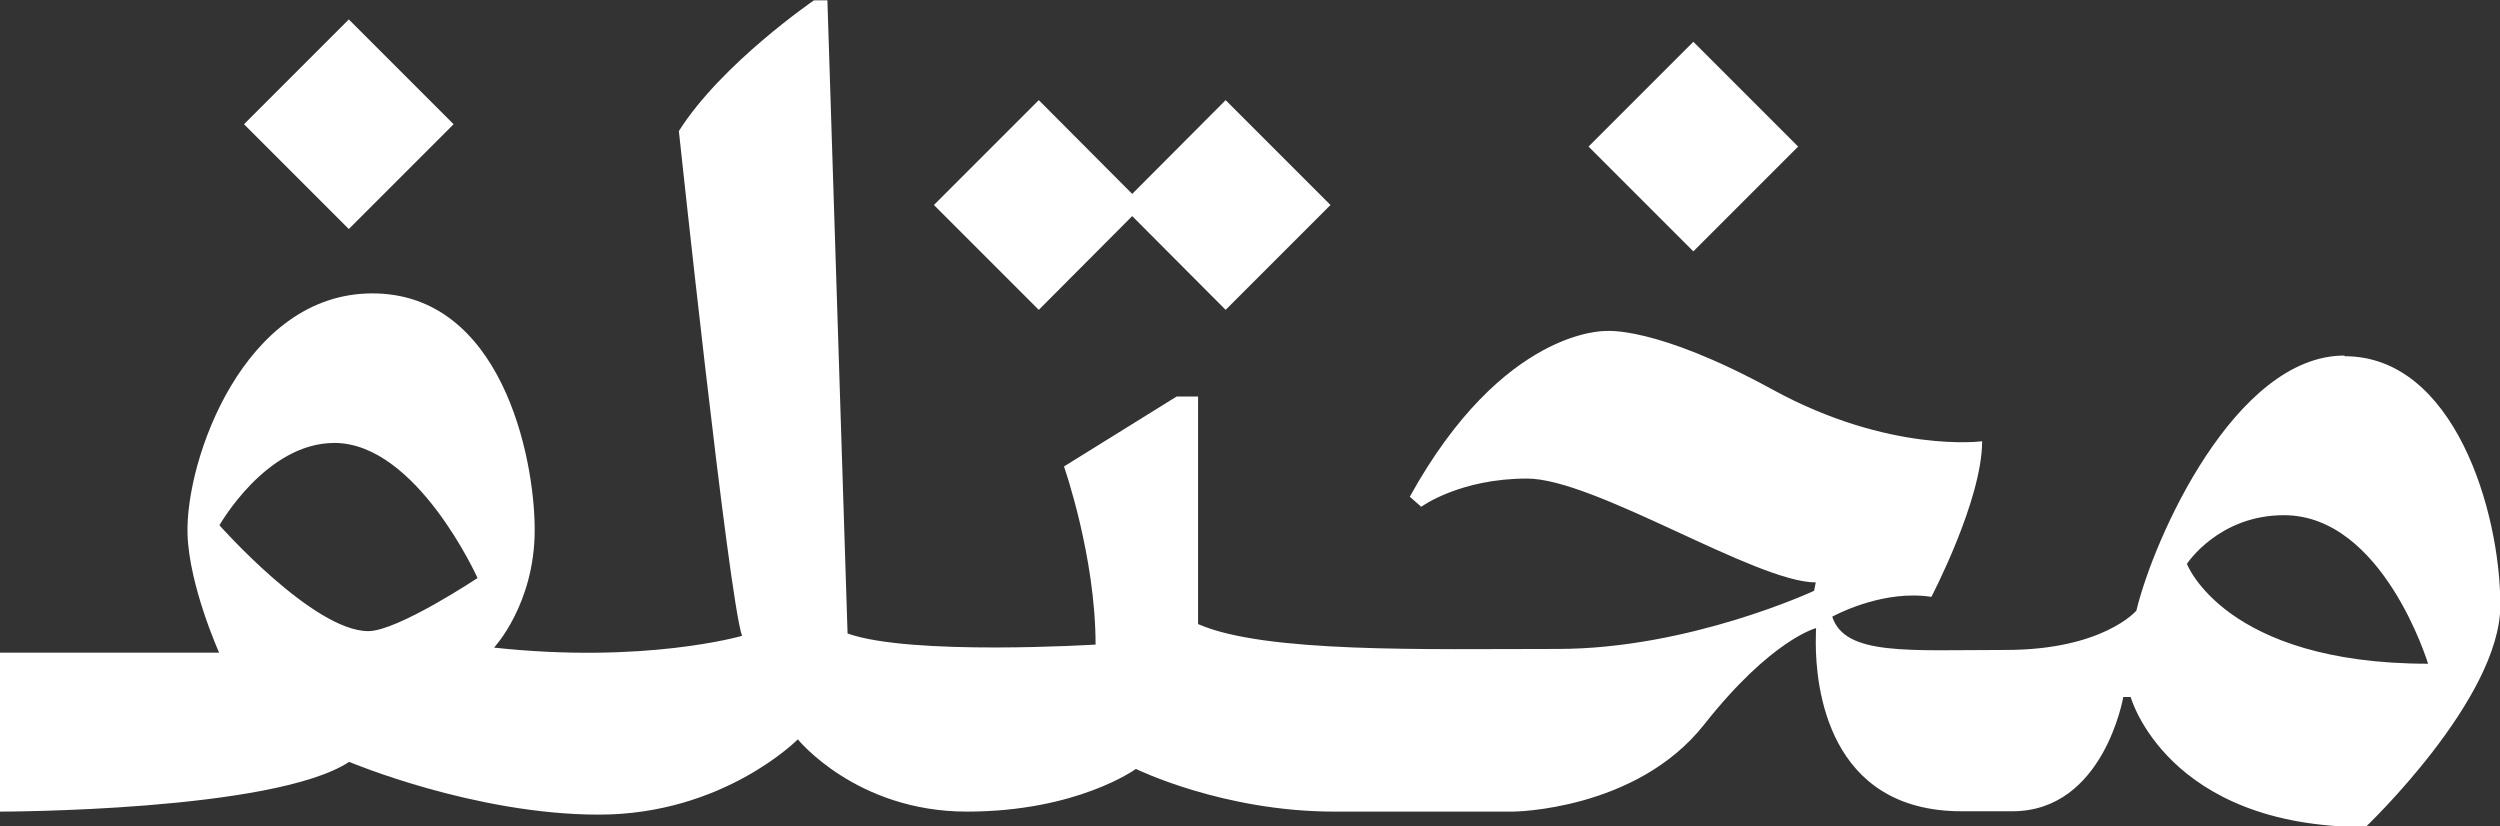
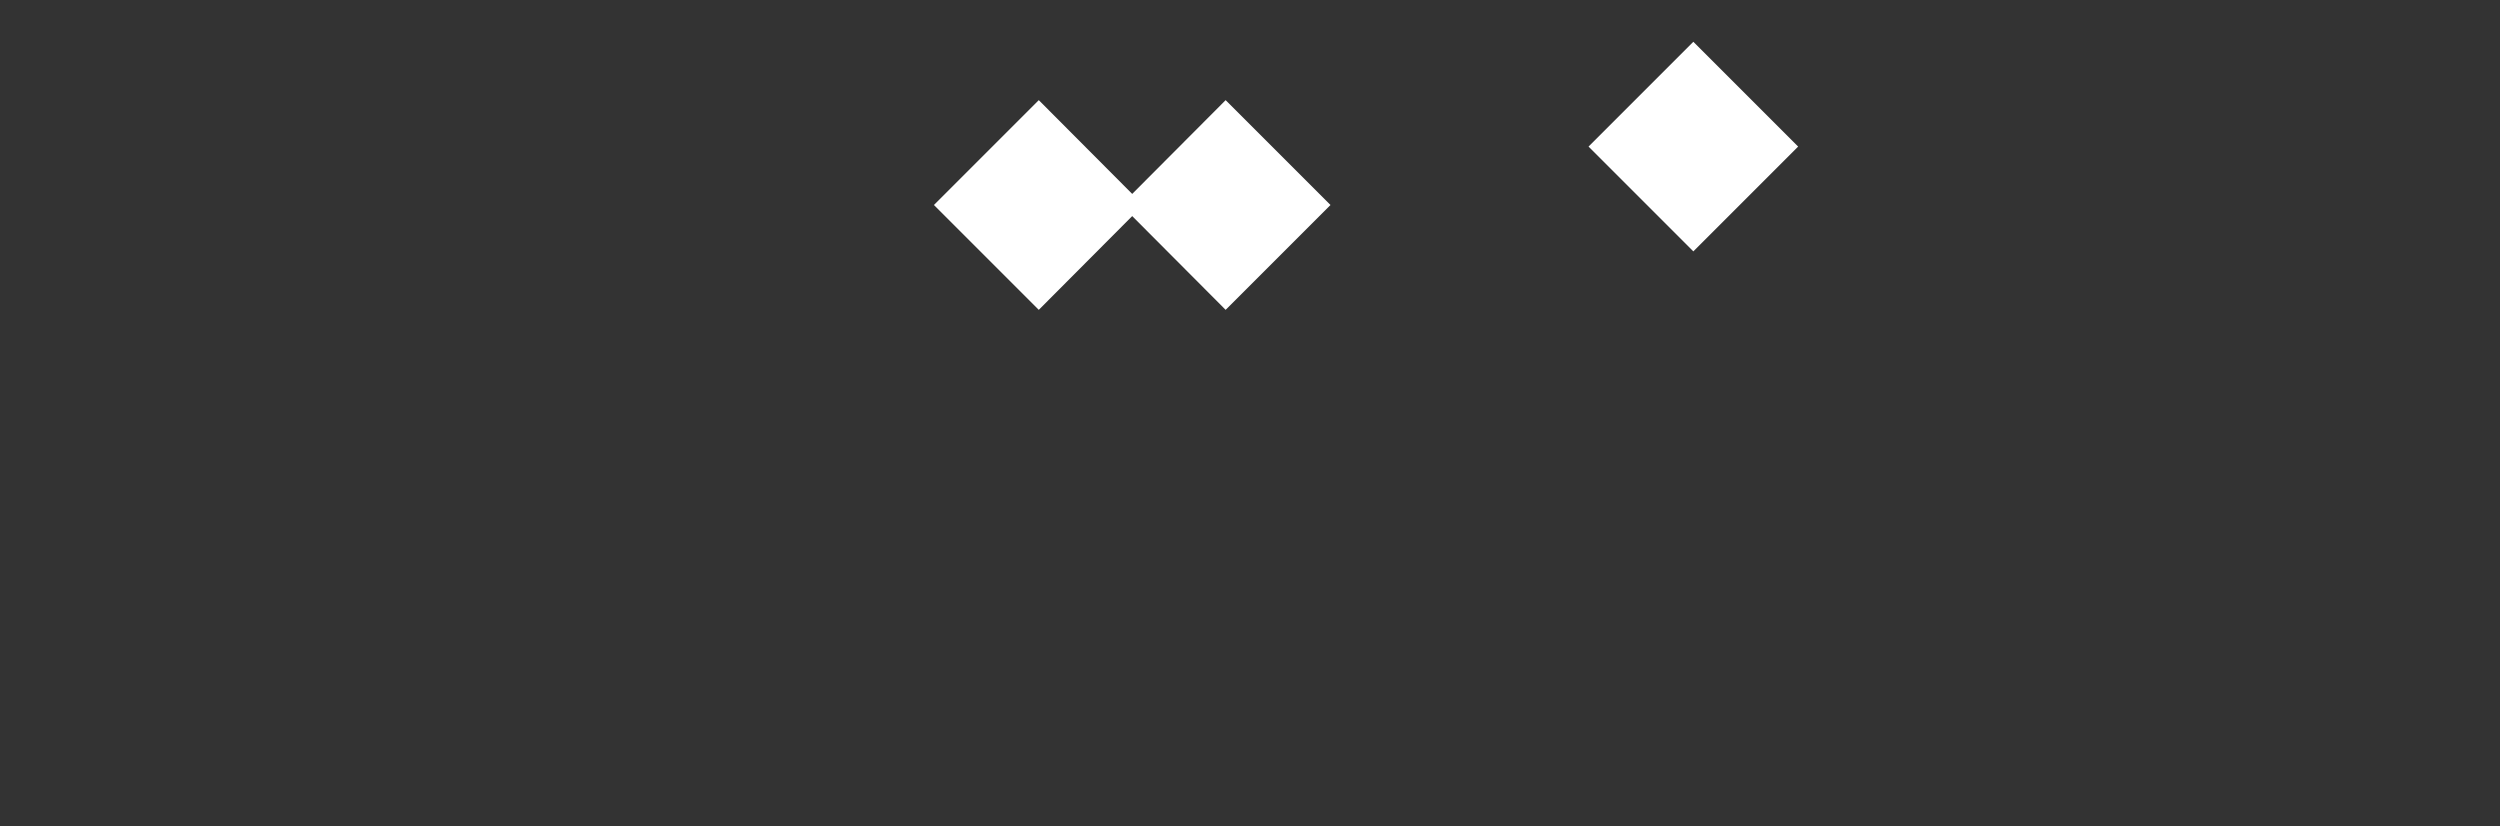
<svg xmlns="http://www.w3.org/2000/svg" id="Layer_2" viewBox="0 0 74.39 24.59">
  <rect x="0" y="0" width="74.39" height="24.59" fill="#333333" stroke="none" />
  <defs>
    <style>
      .cls-1 {
        fill: #fff;
      }
    </style>
  </defs>
  <g id="Layer_1-2" data-name="Layer_1">
    <g>
-       <path class="cls-1" d="M69.76,10.58c-3.25,0-5.67,5.43-6.19,7.59,0,0-.99,1.17-3.89,1.17s-4.78.18-5.16-.99c0,0,1.13-.63,2.4-.63.18,0,.37.01.55.04,0,0,1.51-2.88,1.51-4.63,0,0-2.75.37-6.24-1.54-3.49-1.91-4.96-1.74-4.96-1.74,0,0-3.05-.1-5.83,4.93l.34.3s1.14-.84,3.15-.84,6.81,3.09,8.59,3.09l-.05.25s-3.71,1.73-7.63,1.73-8.72.13-10.7-.74v-6.77h-.64l-3.35,2.08s.94,2.68.94,5.3c0,0-5.5.34-7.38-.33l-.6-18.84h-.4s-2.75,1.88-4.02,3.89c0,0,1.48,13.88,1.88,15.02,0,0-2.88.84-7.38.35,0,0,1.21-1.29,1.21-3.5s-1.01-7.04-4.83-7.04-5.57,4.96-5.5,7.17c.05,1.54.94,3.52.94,3.52H0v4.73s8.14,0,10.39-1.48c0,0,3.72,1.57,7.43,1.57s5.92-2.24,5.92-2.24c0,0,1.74,2.15,5.03,2.15s5.03-1.27,5.03-1.27c0,0,2.58,1.27,5.9,1.27h5.33s3.65-.03,5.67-2.58c2.01-2.55,3.34-2.88,3.34-2.88,0,0-.01.16-.01.43,0,1.29.34,5.02,4.34,5.02h1.51c2.72,0,3.3-3.4,3.3-3.4h.22s1.07,3.87,6.99,3.87c0,0,4.01-3.81,4.01-6.6s-1.37-7.41-4.63-7.41ZM10.96,18.78c-1.64,0-4.43-3.15-4.43-3.15,0,0,1.38-2.45,3.42-2.45,2.45,0,4.26,4.02,4.26,4.02,0,0-2.38,1.58-3.25,1.58ZM65.08,16.77s.94-1.44,2.88-1.44c2.95,0,4.29,4.42,4.29,4.42-6.07,0-7.18-2.98-7.18-2.98Z" />
      <rect class="cls-1" x="48.18" y="2.15" width="4.41" height="4.41" transform="translate(11.68 36.91) rotate(-45)" />
-       <rect class="cls-1" x="8.17" y="1.49" width="4.41" height="4.41" transform="translate(.43 8.42) rotate(-45)" />
      <polygon class="cls-1" points="33.69 6.43 36.47 9.22 39.59 6.1 36.47 2.98 33.69 5.77 30.91 2.98 27.79 6.1 30.91 9.22 33.69 6.43" />
    </g>
  </g>
</svg>